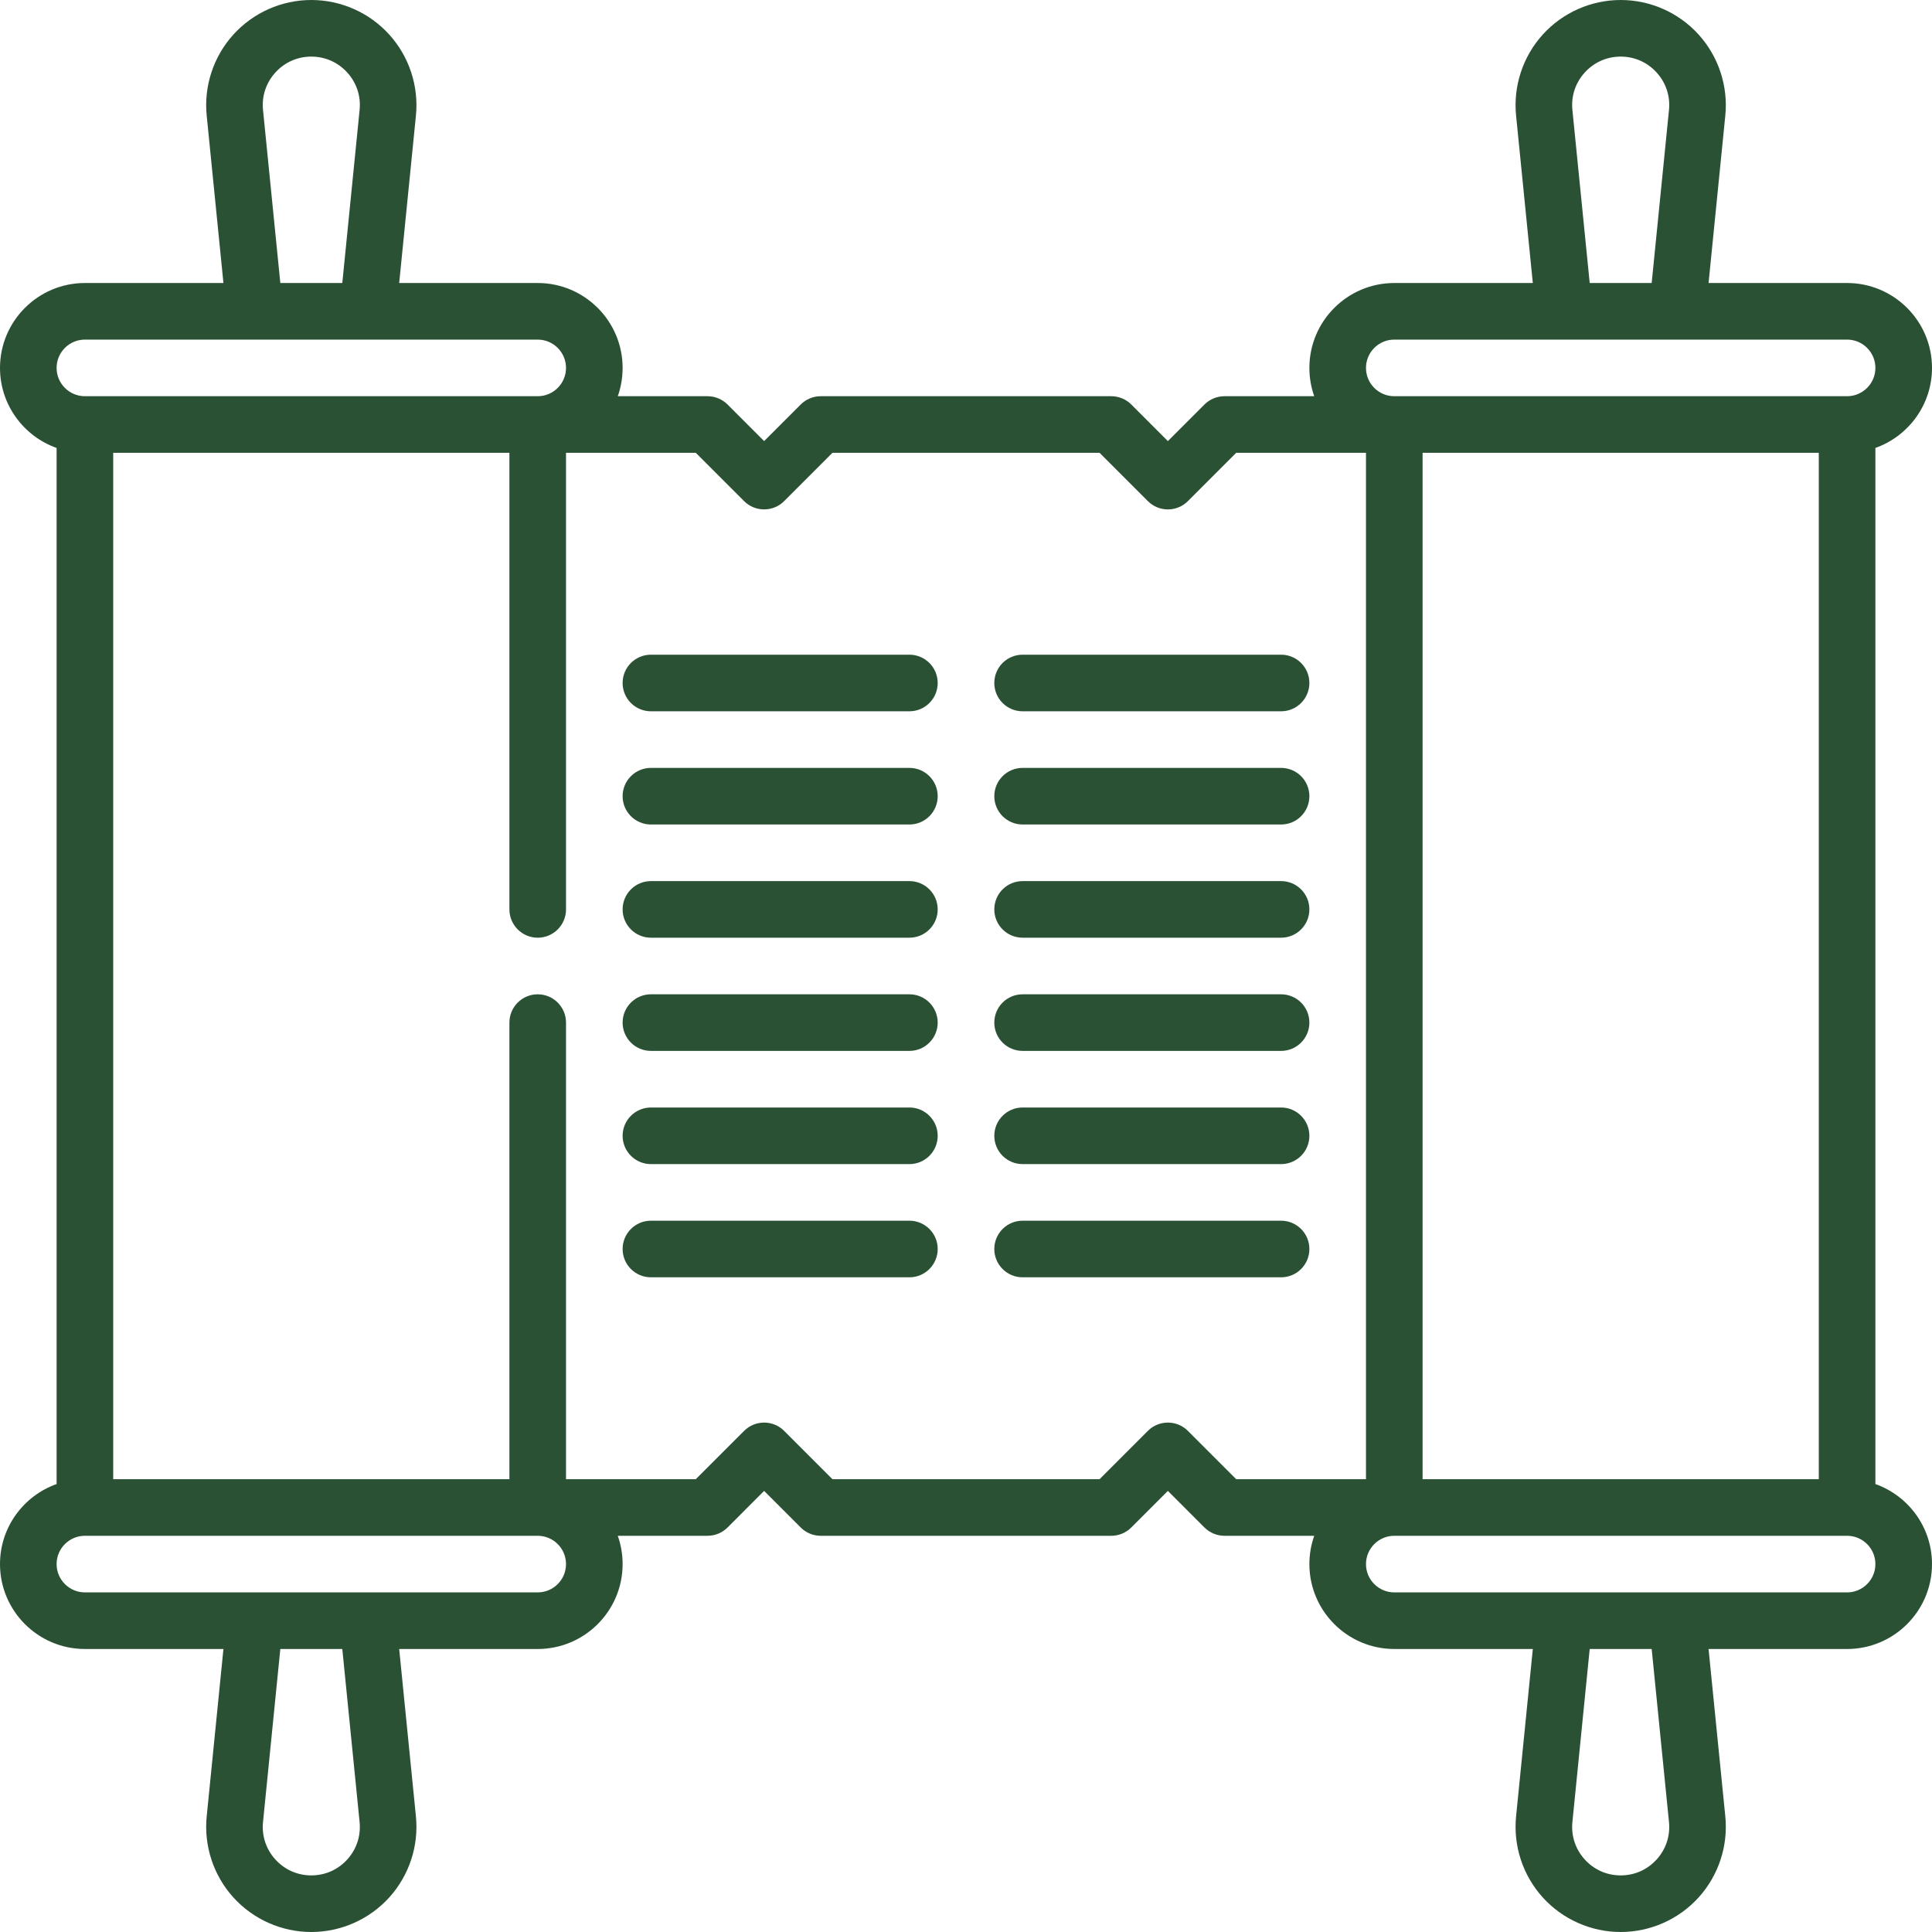
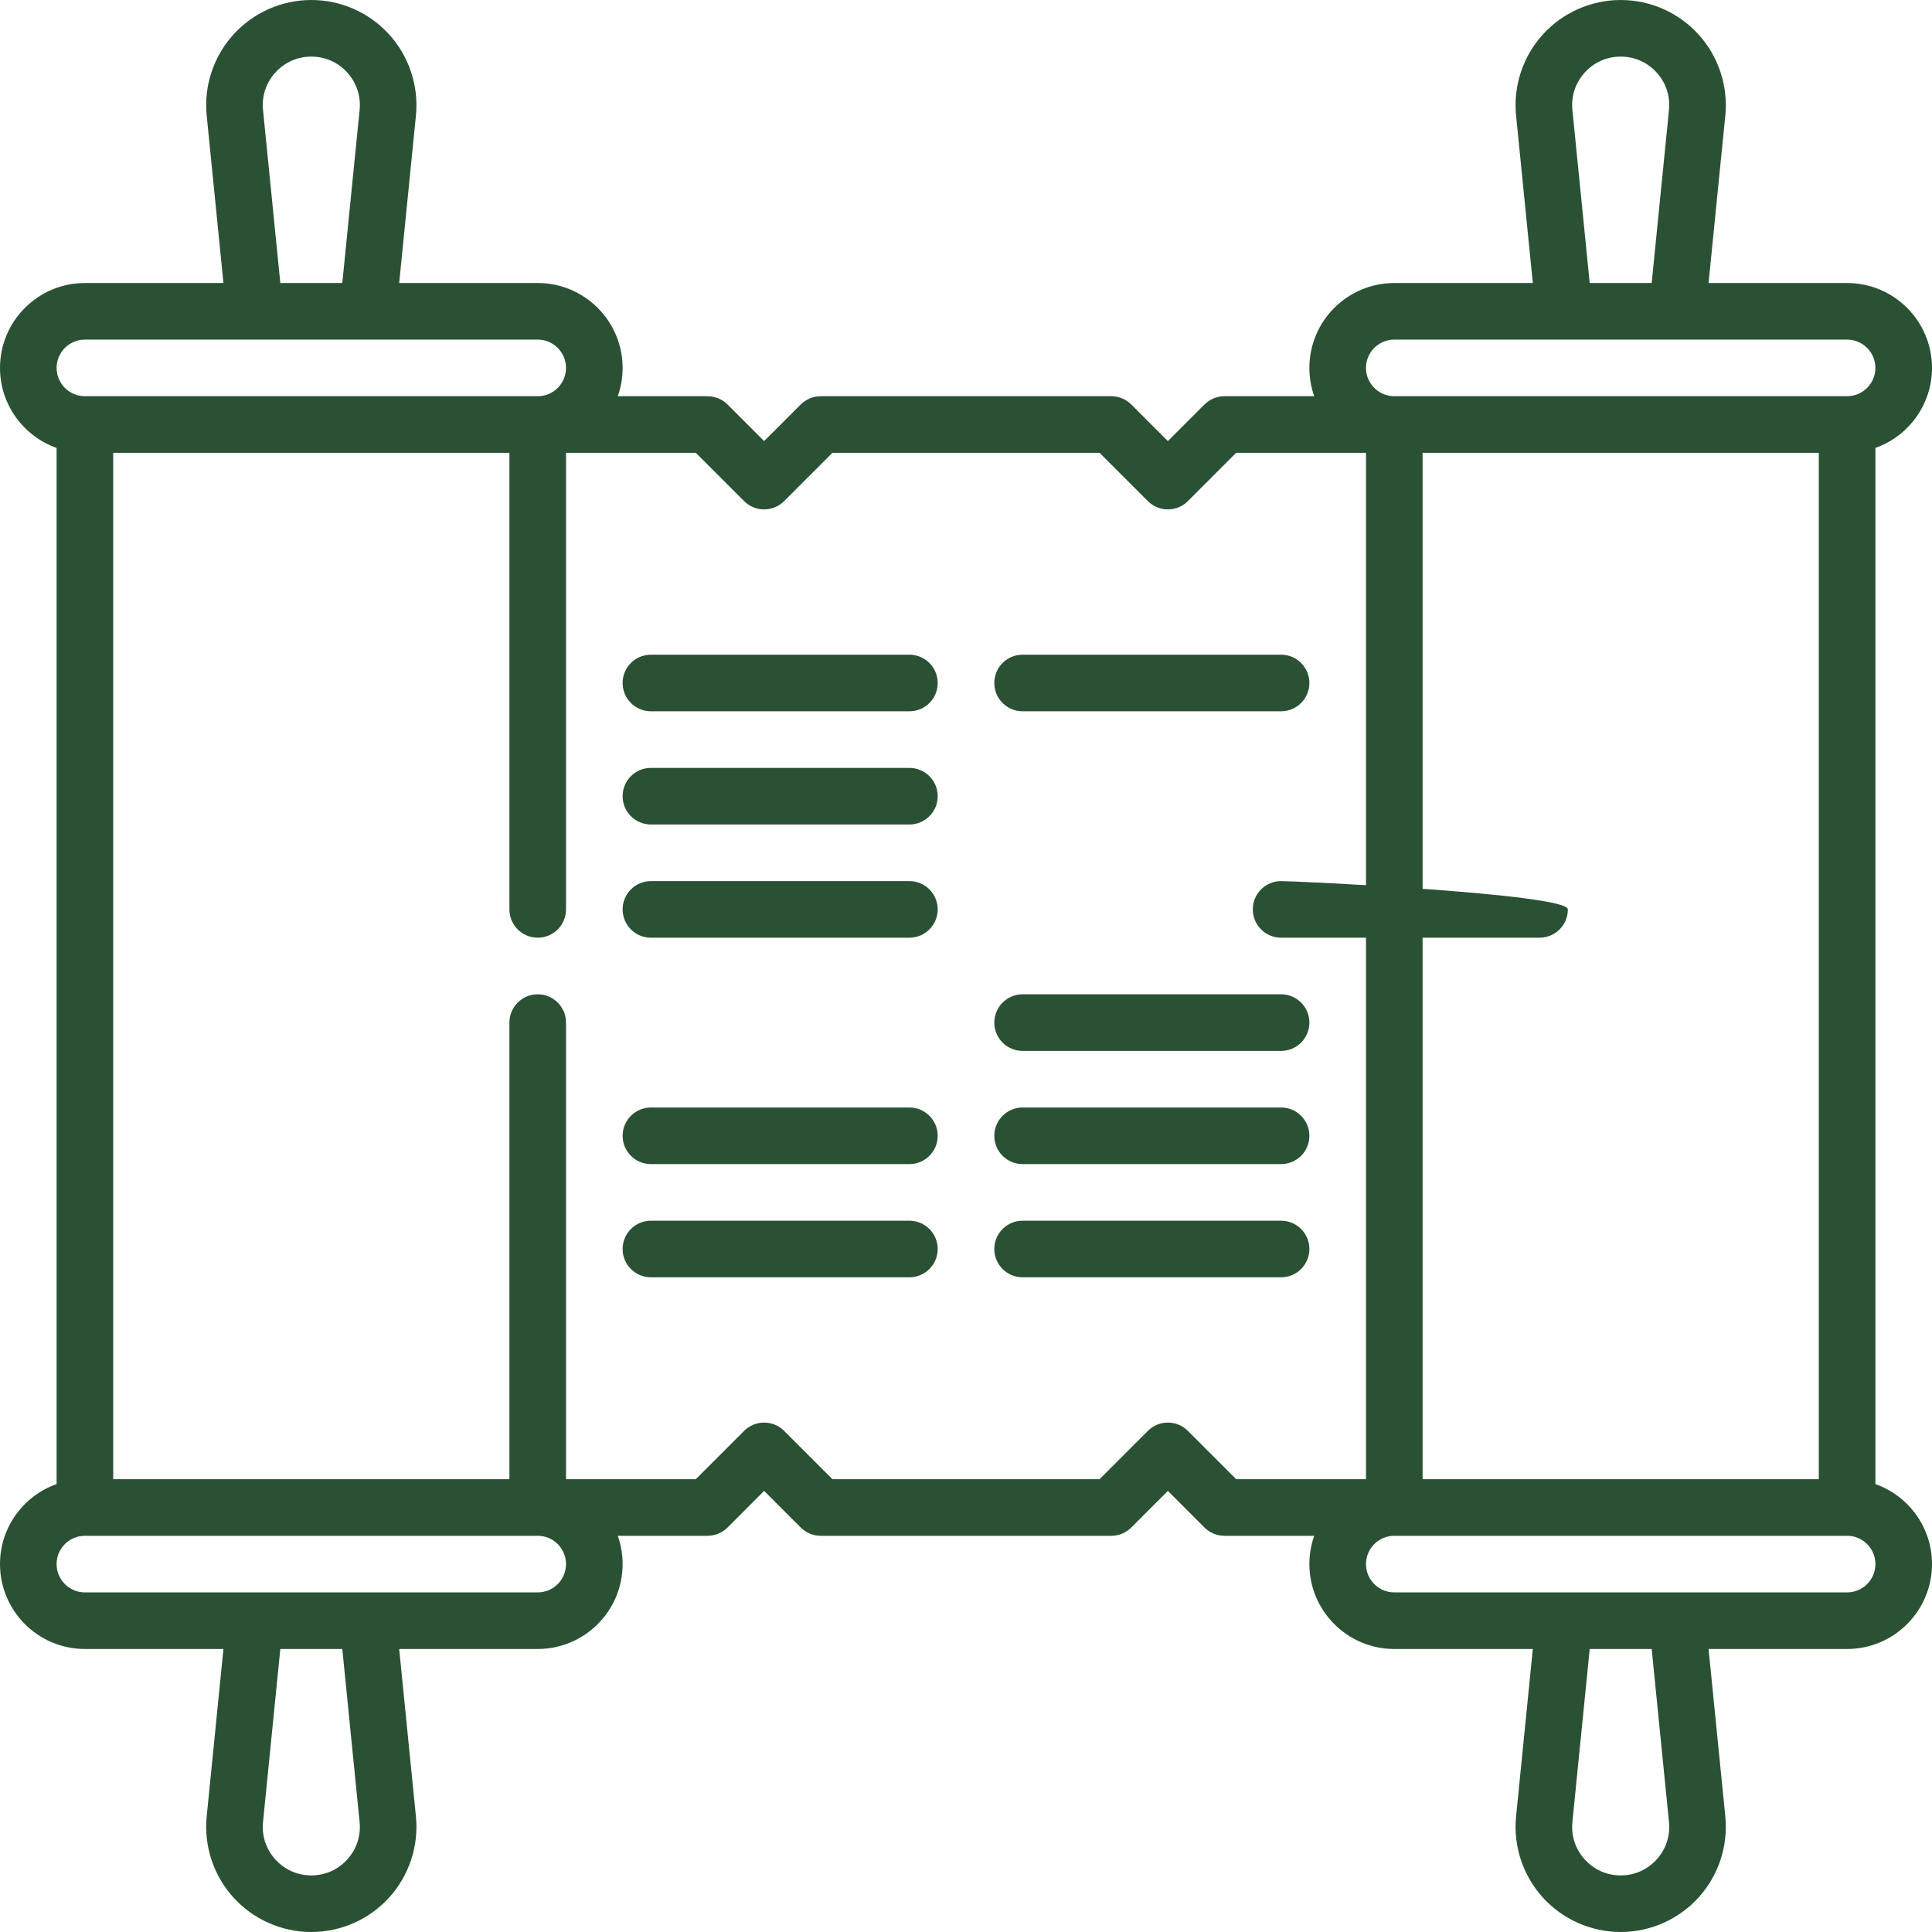
<svg xmlns="http://www.w3.org/2000/svg" id="Capa_1" x="0px" y="0px" viewBox="0 0 512 512" style="enable-background:new 0 0 512 512;" xml:space="preserve">
  <g>
    <path style="fill:#2B5134;" d="M497,393.29V118.71c8.729-3.096,15-11.433,15-21.21c0-12.407-10.094-22.5-22.5-22.5h-36.713   l4.436-44.365c0.782-7.817-1.793-15.643-7.064-21.468C444.887,3.341,437.357,0,429.5,0s-15.387,3.341-20.659,9.167   c-5.271,5.825-7.847,13.65-7.064,21.467L406.213,75H369.5C357.094,75,347,85.093,347,97.5c0,2.628,0.453,5.153,1.285,7.5H324.5   c-1.989,0-3.896,0.79-5.304,2.197l-9.696,9.697l-9.696-9.697C298.397,105.79,296.49,105,294.5,105h-77   c-1.989,0-3.896,0.79-5.304,2.197l-9.696,9.697l-9.696-9.697C191.397,105.79,189.49,105,187.5,105h-23.785   c0.832-2.347,1.285-4.872,1.285-7.5c0-12.407-10.094-22.5-22.5-22.5h-36.712l4.437-44.366c0.781-7.818-1.794-15.643-7.066-21.468   S90.356,0,82.5,0c-7.857,0-15.387,3.341-20.659,9.167c-5.271,5.825-7.847,13.65-7.064,21.467L59.213,75H22.5   C10.094,75,0,85.093,0,97.5c0,9.777,6.271,18.114,15,21.21v274.58c-8.729,3.096-15,11.433-15,21.21C0,426.907,10.094,437,22.5,437   h36.713l-4.436,44.365c-0.782,7.817,1.793,15.643,7.064,21.468C67.113,508.659,74.643,512,82.5,512s15.387-3.341,20.659-9.167   c5.271-5.825,7.847-13.65,7.064-21.467L105.787,437H142.5c12.406,0,22.5-10.093,22.5-22.5c0-2.628-0.453-5.153-1.285-7.5H187.5   c1.989,0,3.896-0.79,5.304-2.197l9.696-9.697l9.696,9.697c1.407,1.407,3.314,2.197,5.304,2.197h77c1.989,0,3.896-0.79,5.304-2.197   l9.696-9.697l9.696,9.697c1.407,1.407,3.314,2.197,5.304,2.197h23.785c-0.832,2.347-1.285,4.872-1.285,7.5   c0,12.407,10.094,22.5,22.5,22.5h36.713l-4.436,44.365c-0.782,7.817,1.793,15.643,7.064,21.468   c5.272,5.826,12.802,9.167,20.659,9.167s15.387-3.341,20.659-9.167c5.271-5.825,7.847-13.65,7.064-21.467L452.787,437H489.5   c12.406,0,22.5-10.093,22.5-22.5C512,404.723,505.729,396.386,497,393.29L497,393.29z M377,392V120h105v272H377z M416.702,29.142   c-0.366-3.662,0.792-7.181,3.261-9.91c2.47-2.729,5.856-4.232,9.537-4.232s7.067,1.503,9.537,4.232   c2.469,2.729,3.627,6.248,3.261,9.91L437.712,75h-16.425L416.702,29.142z M369.5,90h120c4.136,0,7.5,3.364,7.5,7.5   s-3.364,7.5-7.5,7.5h-120c-4.136,0-7.5-3.364-7.5-7.5S365.364,90,369.5,90z M69.702,29.142c-0.366-3.662,0.792-7.181,3.261-9.91   C75.433,16.503,78.819,15,82.5,15s7.067,1.503,9.537,4.231c2.47,2.729,3.628,6.249,3.262,9.91L90.713,75H74.288L69.702,29.142z    M22.5,90h120c4.136,0,7.5,3.364,7.5,7.5s-3.364,7.5-7.5,7.5h-120c-4.136,0-7.5-3.364-7.5-7.5S18.364,90,22.5,90z M95.298,482.858   c0.366,3.662-0.792,7.181-3.261,9.91C89.567,495.497,86.181,497,82.5,497s-7.067-1.503-9.537-4.232   c-2.469-2.729-3.627-6.248-3.261-9.91L74.288,437h16.425L95.298,482.858z M142.5,422h-120c-4.136,0-7.5-3.364-7.5-7.5   s3.364-7.5,7.5-7.5h120c4.136,0,7.5,3.364,7.5,7.5S146.636,422,142.5,422z M327.606,392l-12.803-12.803   c-2.93-2.929-7.678-2.929-10.607,0L291.394,392h-70.787l-12.803-12.803c-2.93-2.929-7.678-2.929-10.607,0L184.394,392H150V271   c0-4.142-3.357-7.5-7.5-7.5s-7.5,3.358-7.5,7.5v121H30V120h105v121c0,4.142,3.357,7.5,7.5,7.5s7.5-3.358,7.5-7.5V120h34.394   l12.803,12.803c2.93,2.929,7.678,2.929,10.607,0L220.606,120h70.787l12.803,12.803c1.465,1.464,3.385,2.197,5.304,2.197   s3.839-0.732,5.304-2.197L327.606,120H362v272H327.606z M442.298,482.858c0.366,3.662-0.792,7.181-3.261,9.91   c-2.47,2.729-5.856,4.232-9.537,4.232s-7.067-1.503-9.537-4.232c-2.469-2.729-3.627-6.248-3.261-9.91L421.288,437h16.425   L442.298,482.858z M489.5,422h-120c-4.136,0-7.5-3.364-7.5-7.5s3.364-7.5,7.5-7.5h120c4.136,0,7.5,3.364,7.5,7.5   S493.636,422,489.5,422z" />
    <path style="fill:#2B5134;" d="M241,173.5h-68.5c-4.143,0-7.5,3.358-7.5,7.5s3.357,7.5,7.5,7.5H241c4.143,0,7.5-3.358,7.5-7.5   S245.143,173.5,241,173.5z" />
    <path style="fill:#2B5134;" d="M241,203.5h-68.5c-4.143,0-7.5,3.358-7.5,7.5s3.357,7.5,7.5,7.5H241c4.143,0,7.5-3.358,7.5-7.5   S245.143,203.5,241,203.5z" />
    <path style="fill:#2B5134;" d="M241,233.5h-68.5c-4.143,0-7.5,3.358-7.5,7.5s3.357,7.5,7.5,7.5H241c4.143,0,7.5-3.358,7.5-7.5   S245.143,233.5,241,233.5z" />
    <path style="fill:#2B5134;" d="M271,188.5h68.5c4.143,0,7.5-3.358,7.5-7.5s-3.357-7.5-7.5-7.5H271c-4.143,0-7.5,3.358-7.5,7.5   S266.857,188.5,271,188.5z" />
-     <path style="fill:#2B5134;" d="M339.5,203.5H271c-4.143,0-7.5,3.358-7.5,7.5s3.357,7.5,7.5,7.5h68.5c4.143,0,7.5-3.358,7.5-7.5   S343.643,203.5,339.5,203.5z" />
-     <path style="fill:#2B5134;" d="M339.5,233.5H271c-4.143,0-7.5,3.358-7.5,7.5s3.357,7.5,7.5,7.5h68.5c4.143,0,7.5-3.358,7.5-7.5   S343.643,233.5,339.5,233.5z" />
-     <path style="fill:#2B5134;" d="M241,263.5h-68.5c-4.143,0-7.5,3.358-7.5,7.5s3.357,7.5,7.5,7.5H241c4.143,0,7.5-3.358,7.5-7.5   S245.143,263.5,241,263.5z" />
+     <path style="fill:#2B5134;" d="M339.5,233.5c-4.143,0-7.5,3.358-7.5,7.5s3.357,7.5,7.5,7.5h68.5c4.143,0,7.5-3.358,7.5-7.5   S343.643,233.5,339.5,233.5z" />
    <path style="fill:#2B5134;" d="M241,293.5h-68.5c-4.143,0-7.5,3.358-7.5,7.5s3.357,7.5,7.5,7.5H241c4.143,0,7.5-3.358,7.5-7.5   S245.143,293.5,241,293.5z" />
    <path style="fill:#2B5134;" d="M241,323.5h-68.5c-4.143,0-7.5,3.358-7.5,7.5s3.357,7.5,7.5,7.5H241c4.143,0,7.5-3.358,7.5-7.5   S245.143,323.5,241,323.5z" />
    <path style="fill:#2B5134;" d="M339.5,263.5H271c-4.143,0-7.5,3.358-7.5,7.5s3.357,7.5,7.5,7.5h68.5c4.143,0,7.5-3.358,7.5-7.5   S343.643,263.5,339.5,263.5z" />
    <path style="fill:#2B5134;" d="M339.5,293.5H271c-4.143,0-7.5,3.358-7.5,7.5s3.357,7.5,7.5,7.5h68.5c4.143,0,7.5-3.358,7.5-7.5   S343.643,293.5,339.5,293.5z" />
    <path style="fill:#2B5134;" d="M339.5,323.5H271c-4.143,0-7.5,3.358-7.5,7.5s3.357,7.5,7.5,7.5h68.5c4.143,0,7.5-3.358,7.5-7.5   S343.643,323.5,339.5,323.5z" />
  </g>
</svg>